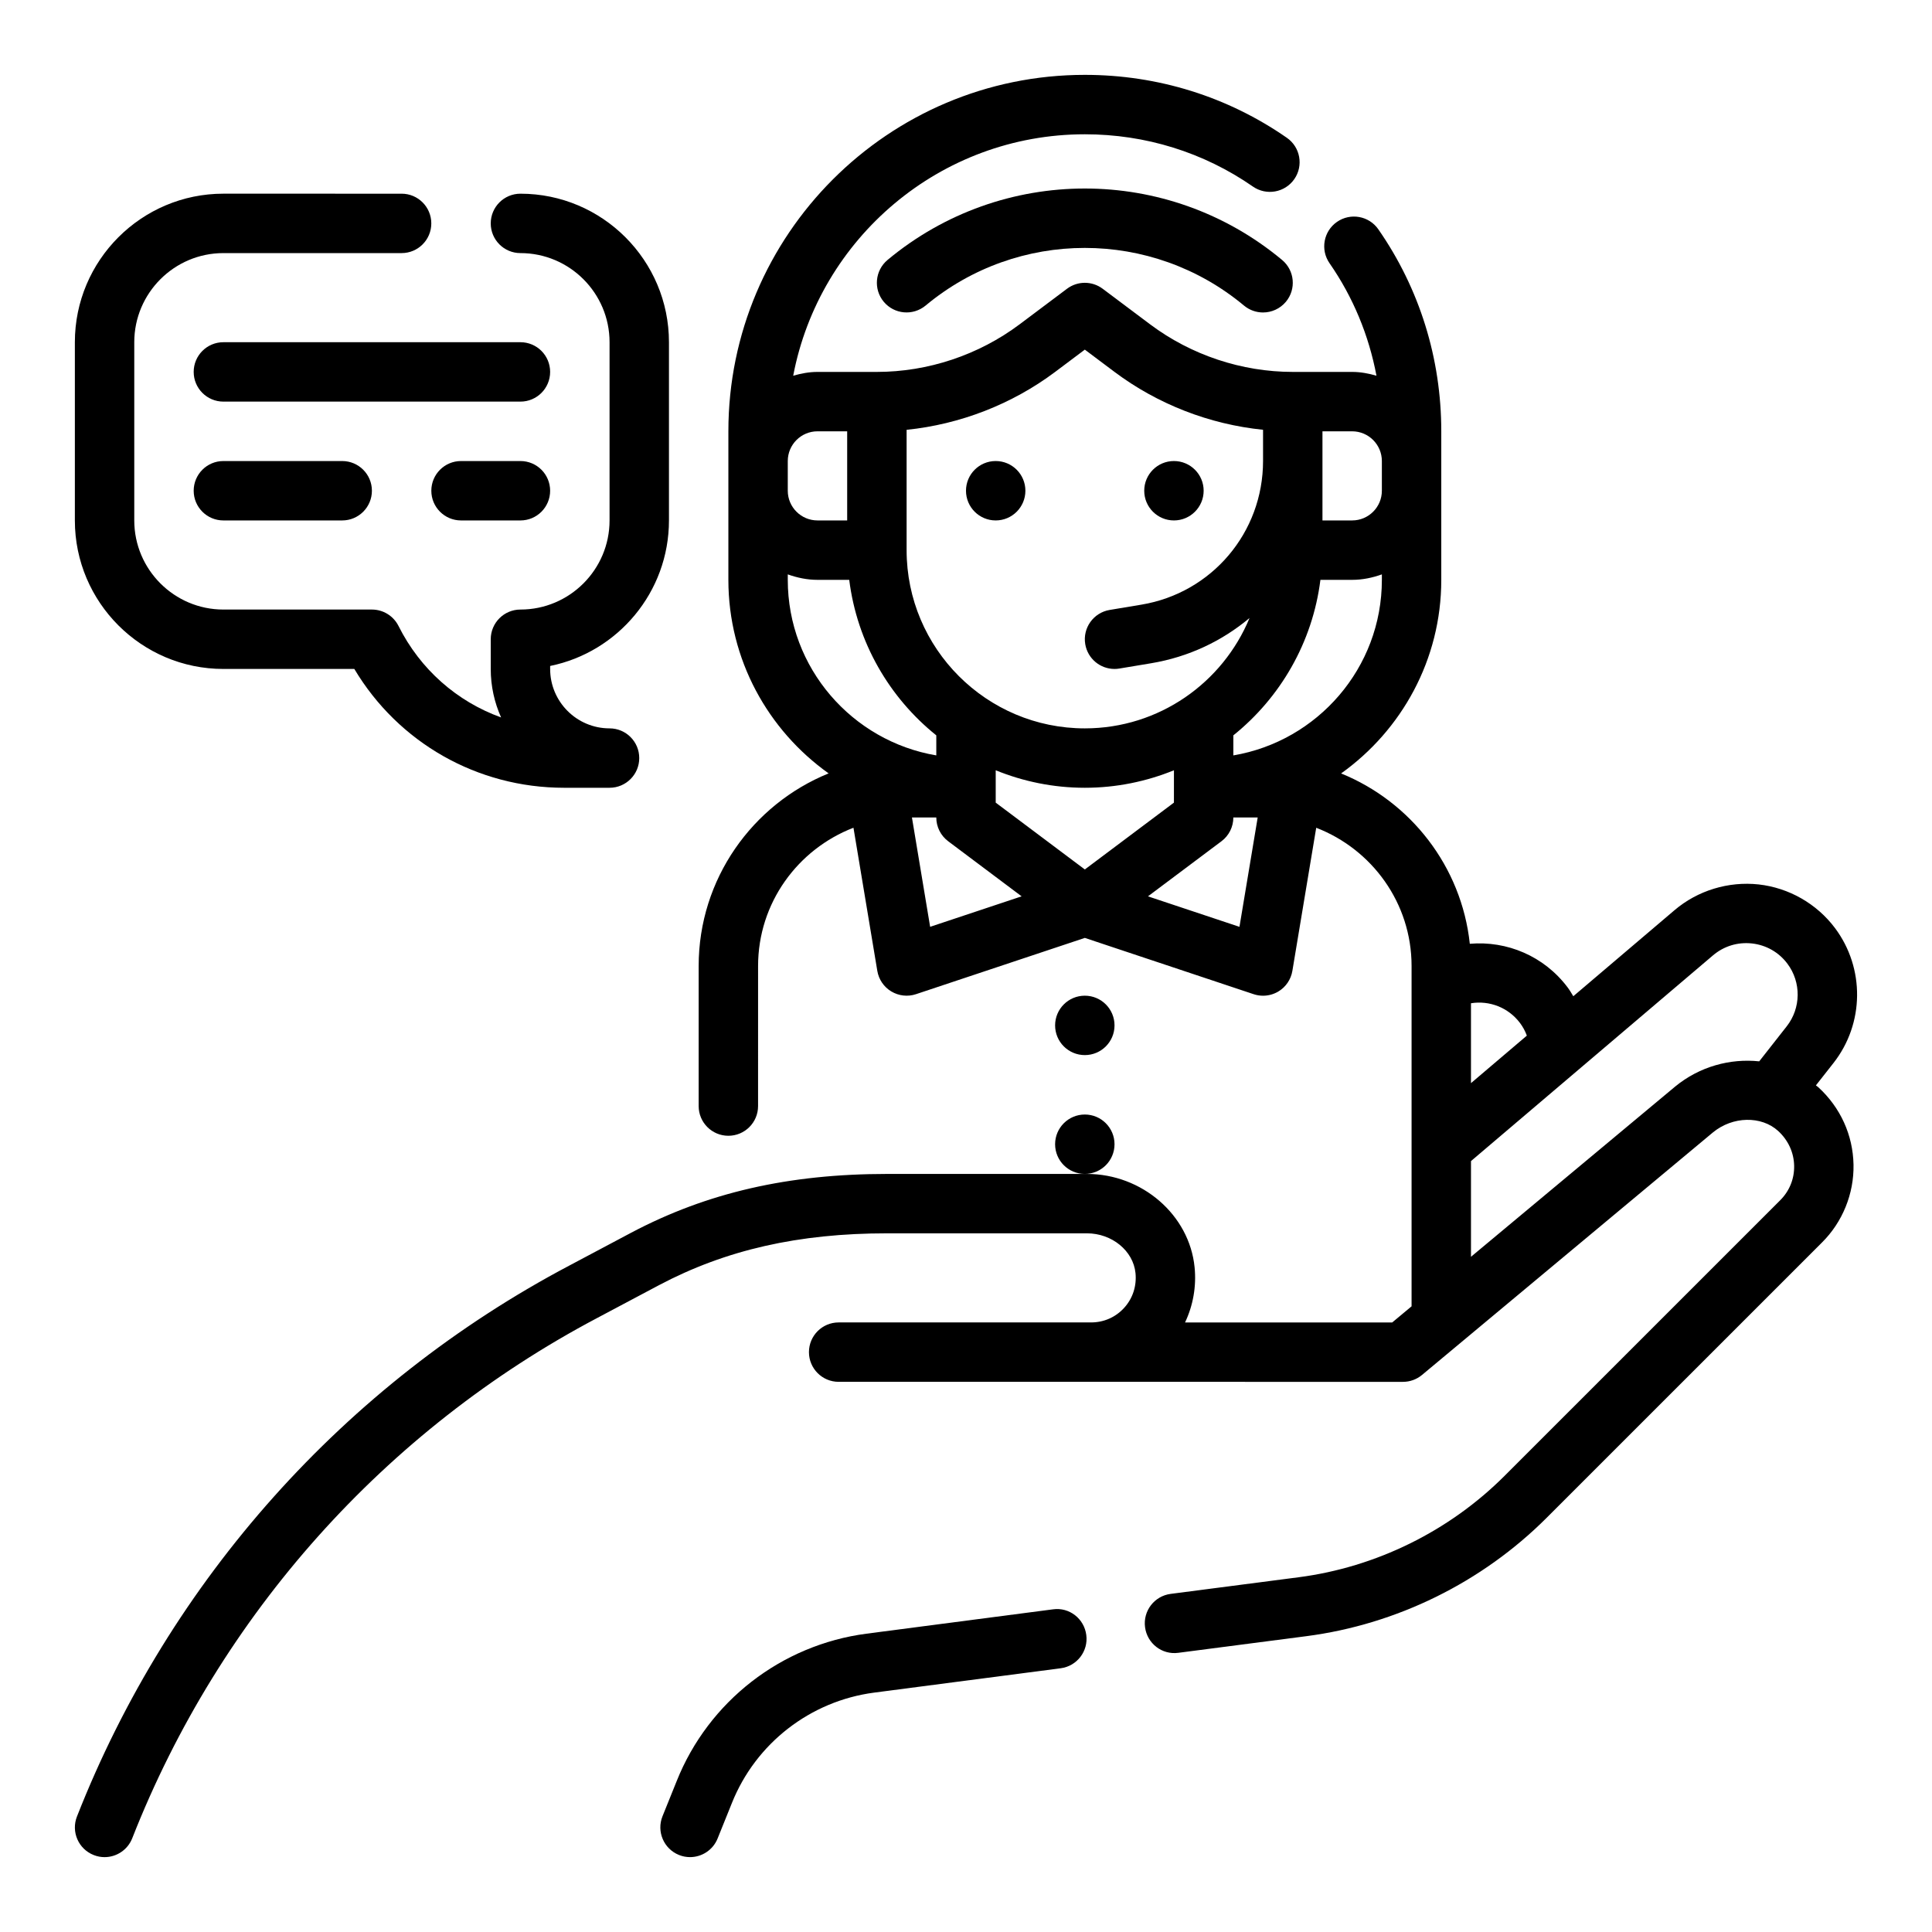
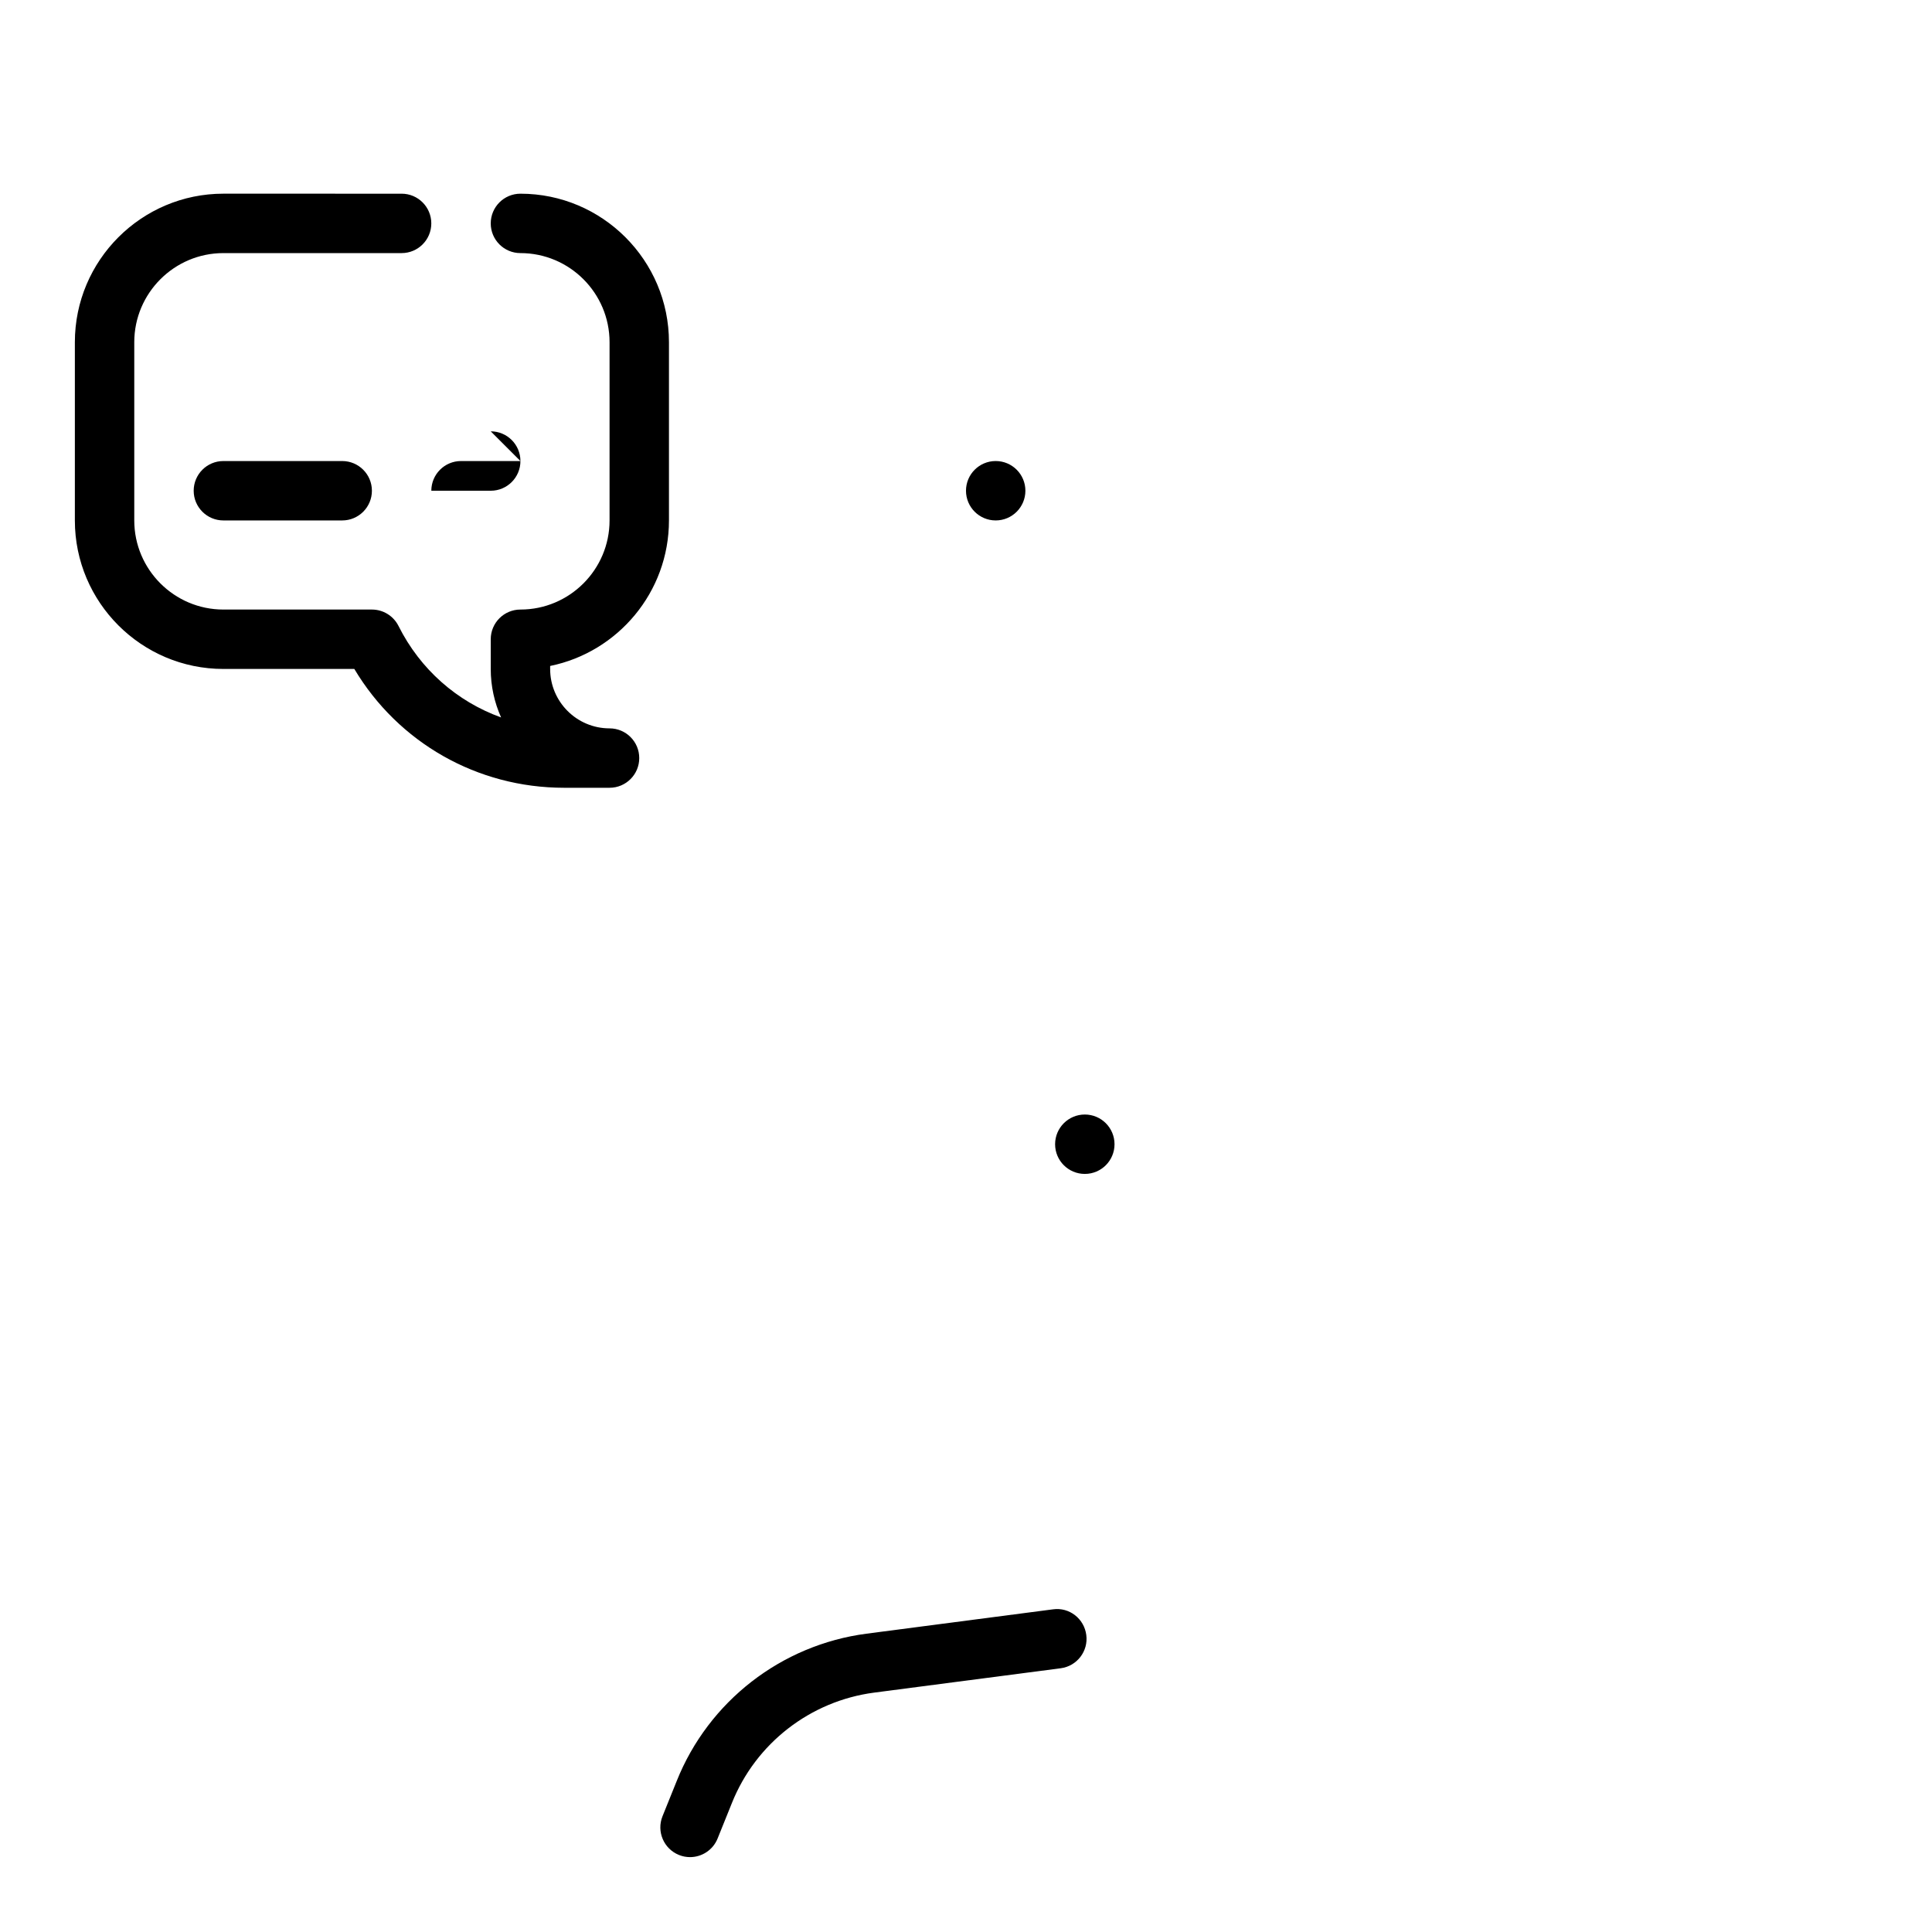
<svg xmlns="http://www.w3.org/2000/svg" fill="#000000" width="800px" height="800px" version="1.1" viewBox="144 144 512 512">
  <g>
-     <path d="m462.98 274.05c0 4.348-3.527 7.871-7.875 7.871-4.348 0-7.871-3.523-7.871-7.871s3.523-7.871 7.871-7.871c4.348 0 7.875 3.523 7.875 7.871" />
    <path d="m415.74 274.05c0 4.348-3.523 7.871-7.871 7.871s-7.871-3.523-7.871-7.871 3.523-7.871 7.871-7.871 7.871 3.523 7.871 7.871" />
-     <path d="m379.21 212.89c-3.336 2.785-3.785 7.746-1.008 11.082 2.785 3.336 7.731 3.785 11.09 1.008 24.441-20.371 59.93-20.371 84.379 0 1.484 1.23 3.266 1.828 5.043 1.828 2.258 0 4.496-0.969 6.062-2.832 2.785-3.336 2.332-8.305-1.008-11.082-30.293-25.246-74.266-25.246-104.56-0.004z" />
-     <path d="m439.36 415.74c0 4.348-3.523 7.871-7.871 7.871-4.348 0-7.875-3.523-7.875-7.871 0-4.348 3.527-7.871 7.875-7.871 4.348 0 7.871 3.523 7.871 7.871" />
    <path d="m439.36 447.23c0 4.348-3.523 7.871-7.871 7.871-4.348 0-7.875-3.523-7.875-7.871 0-4.348 3.527-7.871 7.875-7.871 4.348 0 7.871 3.523 7.871 7.871" />
-     <path d="m625.23 431.64 4.652-5.918c8.203-10.438 8.367-25.145 0.41-35.777-4.84-6.453-12.219-10.668-20.23-11.562-7.996-0.867-16.137 1.59-22.285 6.816l-26.836 22.812c-0.48-0.789-0.938-1.582-1.488-2.32-6.266-8.344-16.121-12.422-25.938-11.578-2.195-20.508-15.688-37.66-34.109-45.145 16.031-11.438 26.547-30.152 26.547-51.301v-39.359c0-19.324-5.762-37.832-16.68-53.539-2.481-3.566-7.383-4.449-10.957-1.969s-4.457 7.383-1.977 10.957c6.25 8.996 10.422 19.121 12.438 29.812-2.055-0.59-4.188-1.008-6.438-1.008h-15.742c-13.531 0-26.953-4.473-37.785-12.594l-12.594-9.445c-2.809-2.102-6.644-2.102-9.453 0l-12.586 9.445c-10.84 8.121-24.262 12.594-37.793 12.594h-15.742c-2.242 0-4.375 0.418-6.438 1.008 6.922-36.387 38.922-63.984 77.285-63.984 16.09 0 31.496 4.793 44.555 13.863 3.559 2.465 8.469 1.598 10.957-1.977 2.481-3.566 1.598-8.477-1.977-10.957-15.703-10.91-34.219-16.676-53.535-16.676-52.09 0-94.465 42.375-94.465 94.465v39.359c0 21.152 10.516 39.863 26.566 51.293-20.168 8.199-34.441 27.973-34.441 51.047v37.117c0 4.344 3.519 7.871 7.871 7.871 4.352 0 7.871-3.527 7.871-7.871l0.004-37.117c0-16.727 10.531-30.953 25.277-36.645l6.32 37.934c0.379 2.266 1.73 4.266 3.707 5.449 1.977 1.18 4.359 1.457 6.551 0.723l44.738-14.91 44.746 14.918c0.809 0.27 1.648 0.402 2.484 0.402 1.418 0 2.816-0.379 4.062-1.125 1.977-1.188 3.328-3.18 3.707-5.449l6.32-37.934c14.738 5.684 25.27 19.906 25.27 36.637v90.184l-5.133 4.277h-54.898c2.133-4.504 3.039-9.566 2.527-14.633-1.379-13.871-13.918-24.727-28.535-24.727h-52.902c-26.184 0-47.734 4.945-67.84 15.562l-16.438 8.73c-59.512 31.449-105.84 83.301-130.47 146.01-1.59 4.047 0.402 8.621 4.449 10.203 0.945 0.375 1.914 0.551 2.875 0.551 3.133 0 6.109-1.898 7.328-5 23.254-59.207 67-108.16 123.18-137.86l16.438-8.73c17.734-9.367 36.953-13.727 60.48-13.727h52.906c6.629 0 12.281 4.629 12.871 10.539 0.34 3.426-0.723 6.684-2.984 9.188-2.281 2.512-5.391 3.887-8.789 3.887h-66.895c-4.352 0-7.871 3.527-7.871 7.871s3.519 7.871 7.871 7.871l149.55 0.004c1.844 0 3.629-0.645 5.047-1.828l77.105-64.281c5.211-4.289 12.824-4.457 17.293-0.363 2.66 2.449 4.156 5.723 4.219 9.219 0.07 3.465-1.25 6.715-3.746 9.18l-72.98 72.973c-14.664 14.664-34.047 24.215-54.57 26.883l-33.938 4.41c-4.312 0.559-7.352 4.512-6.785 8.824 0.559 4.305 4.481 7.375 8.816 6.793l33.938-4.41c23.945-3.117 46.555-14.258 63.668-31.363l72.957-72.949c5.465-5.414 8.516-12.941 8.375-20.633-0.148-7.848-3.449-15.129-9.32-20.523-0.195-0.188-0.438-0.312-0.648-0.5zm-193.74-57.223-23.617-17.711v-8.574c7.297 2.969 15.262 4.637 23.617 4.637 8.352 0 16.32-1.668 23.617-4.637l-0.004 8.574zm39.359-30.227v-5.312c12.438-9.996 20.988-24.602 23.074-41.211h8.414c2.769 0 5.398-0.566 7.871-1.449v1.449c0 23.355-17.059 42.75-39.359 46.523zm39.359-78.012v7.871c0 4.336-3.527 7.871-7.871 7.871h-7.871v-23.617h7.871c4.344 0 7.871 3.535 7.871 7.875zm-86.586-23.617 7.867-5.906 7.871 5.906c11.438 8.574 25.176 13.895 39.359 15.336v8.281c0 18.941-13.562 34.953-32.242 38.062l-8.406 1.402c-4.289 0.715-7.188 4.769-6.473 9.062 0.645 3.852 3.973 6.574 7.754 6.574 0.434 0 0.859-0.031 1.301-0.109l8.406-1.402c9.941-1.652 18.836-5.91 26.078-11.988-7.086 17.145-23.969 29.246-43.648 29.246-26.047 0-47.23-21.184-47.23-47.23v-31.891c14.184-1.449 27.918-6.773 39.363-15.344zm-62.984 15.742h7.871v23.617h-7.871c-4.344 0-7.871-3.535-7.871-7.871v-7.871c0-4.34 3.527-7.875 7.871-7.875zm-7.871 39.363v-1.449c2.473 0.879 5.102 1.449 7.871 1.449h8.414c2.086 16.609 10.629 31.211 23.074 41.211v5.312c-22.301-3.773-39.359-23.168-39.359-46.523zm32.906 62.973h6.453c0 2.481 1.164 4.809 3.148 6.297l19.469 14.602-24.246 8.078zm86.797 28.98-24.246-8.078 19.477-14.602c1.984-1.48 3.148-3.816 3.148-6.297h6.453zm74.367 25.512c0.754 1.008 1.355 2.125 1.793 3.32l-14.805 12.59v-21.168c4.871-0.789 9.902 1.109 13.012 5.258zm41.059 16.848-54.07 45.082v-25.363l64.133-54.516c2.898-2.457 6.559-3.574 10.344-3.156 3.769 0.426 7.102 2.332 9.375 5.359 3.699 4.93 3.621 11.762-0.18 16.602l-7.289 9.281c-7.691-0.809-15.809 1.355-22.312 6.711z" />
    <path d="m423.06 570.49-49.43 6.453c-22.578 2.961-41.848 17.926-50.285 39.023l-3.777 9.367c-1.621 4.031 0.324 8.621 4.359 10.25 0.953 0.391 1.953 0.574 2.938 0.574 3.117 0 6.07-1.867 7.305-4.93l3.785-9.391c6.328-15.84 20.781-27.055 37.715-29.277l49.43-6.453c4.305-0.566 7.352-4.519 6.777-8.824-0.559-4.316-4.492-7.402-8.816-6.793z" />
    <path d="m203.2 321.28h34.699c11.676 19.539 32.559 31.488 55.602 31.488h12.035c4.352 0 7.871-3.527 7.871-7.871s-3.519-7.871-7.871-7.871c-8.684 0-15.742-7.062-15.742-15.742v-0.797c17.941-3.652 31.488-19.562 31.488-38.566v-47.23c0-21.703-17.656-39.359-39.359-39.359-4.352 0-7.871 3.527-7.871 7.871s3.519 7.871 7.871 7.871c13.02 0 23.617 10.598 23.617 23.617v47.23c0 13.02-10.598 23.617-23.617 23.617-4.352 0-7.871 3.527-7.871 7.871v7.871c0 4.574 0.984 8.918 2.746 12.848-11.645-4.188-21.426-12.715-27.191-24.246-1.34-2.66-4.062-4.344-7.047-4.344h-39.359c-13.02 0-23.617-10.598-23.617-23.617v-47.23c0-13.02 10.598-23.617 23.617-23.617h47.23c4.352 0 7.871-3.527 7.871-7.871s-3.519-7.871-7.871-7.871l-47.23-0.004c-21.703 0-39.359 17.656-39.359 39.359v47.23c-0.004 21.707 17.656 39.363 39.359 39.363z" />
-     <path d="m281.92 234.69h-78.719c-4.352 0-7.871 3.527-7.871 7.871s3.519 7.871 7.871 7.871h78.719c4.352 0 7.871-3.527 7.871-7.871 0-4.348-3.519-7.871-7.871-7.871z" />
    <path d="m203.2 266.18c-4.352 0-7.871 3.527-7.871 7.871s3.519 7.871 7.871 7.871h31.488c4.352 0 7.871-3.527 7.871-7.871s-3.519-7.871-7.871-7.871z" />
-     <path d="m281.92 266.18h-15.742c-4.352 0-7.871 3.527-7.871 7.871s3.519 7.871 7.871 7.871h15.742c4.352 0 7.871-3.527 7.871-7.871 0-4.348-3.519-7.871-7.871-7.871z" />
+     <path d="m281.92 266.18h-15.742c-4.352 0-7.871 3.527-7.871 7.871h15.742c4.352 0 7.871-3.527 7.871-7.871 0-4.348-3.519-7.871-7.871-7.871z" />
  </g>
</svg>